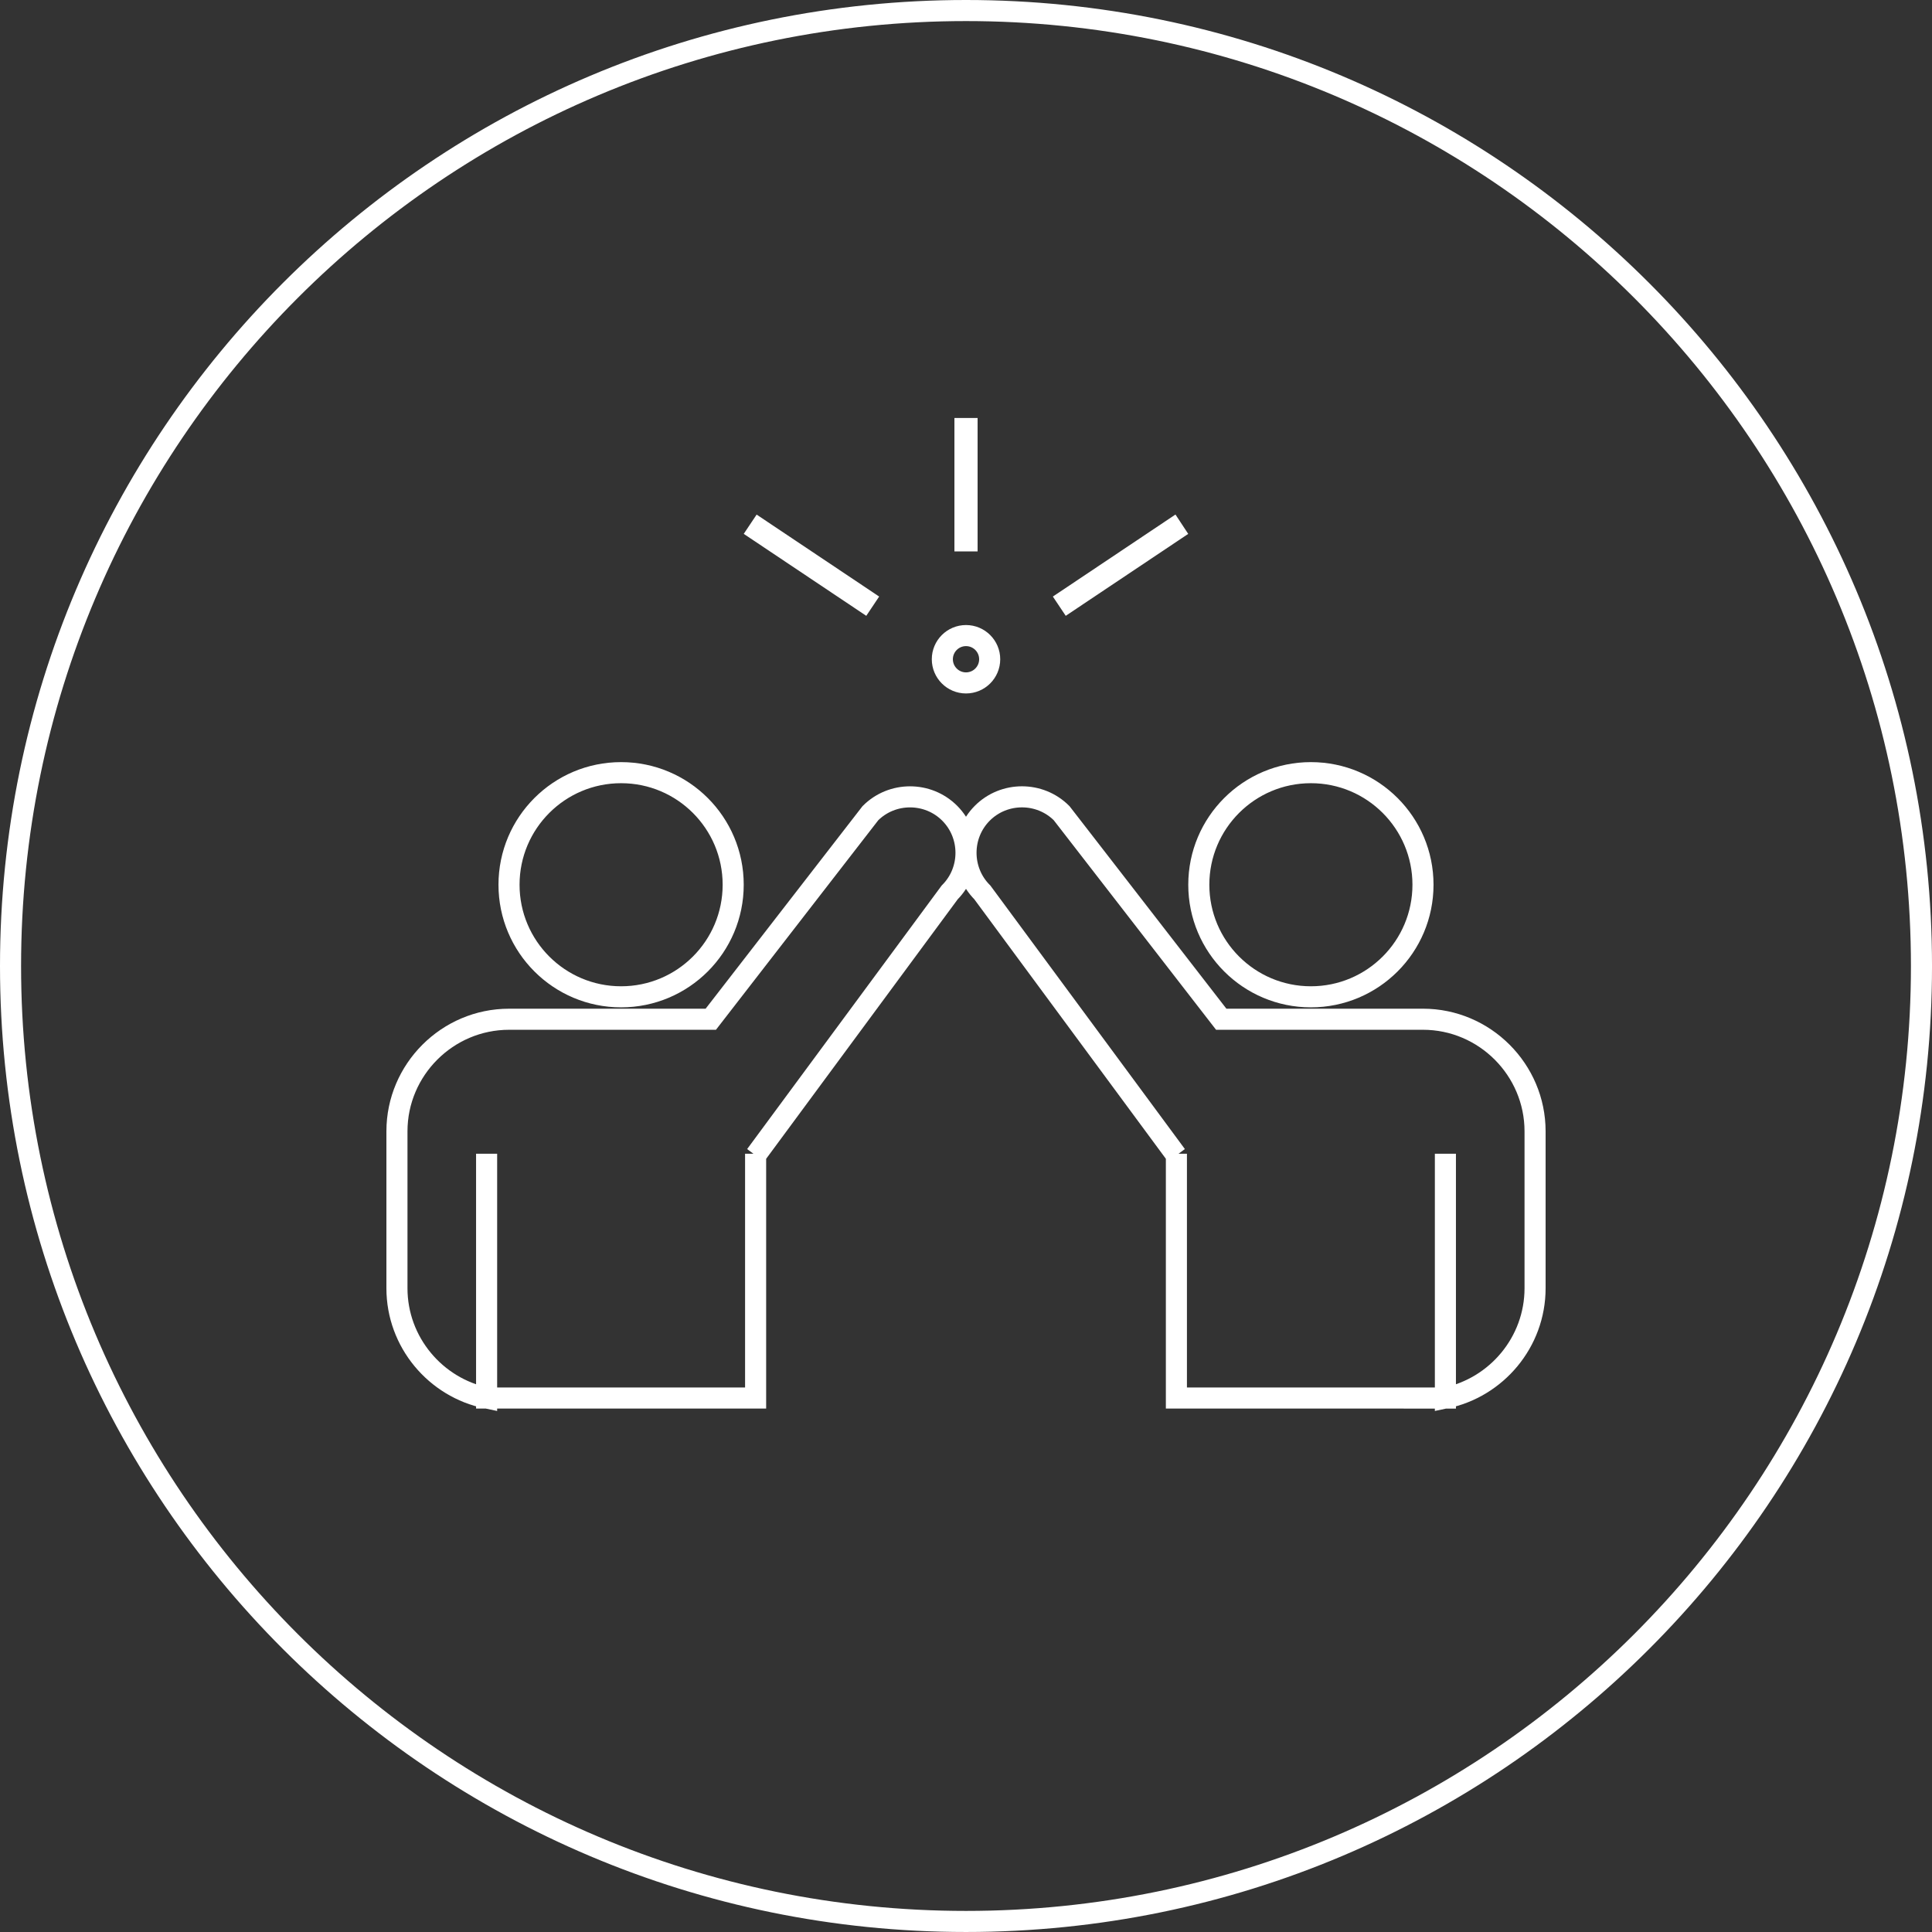
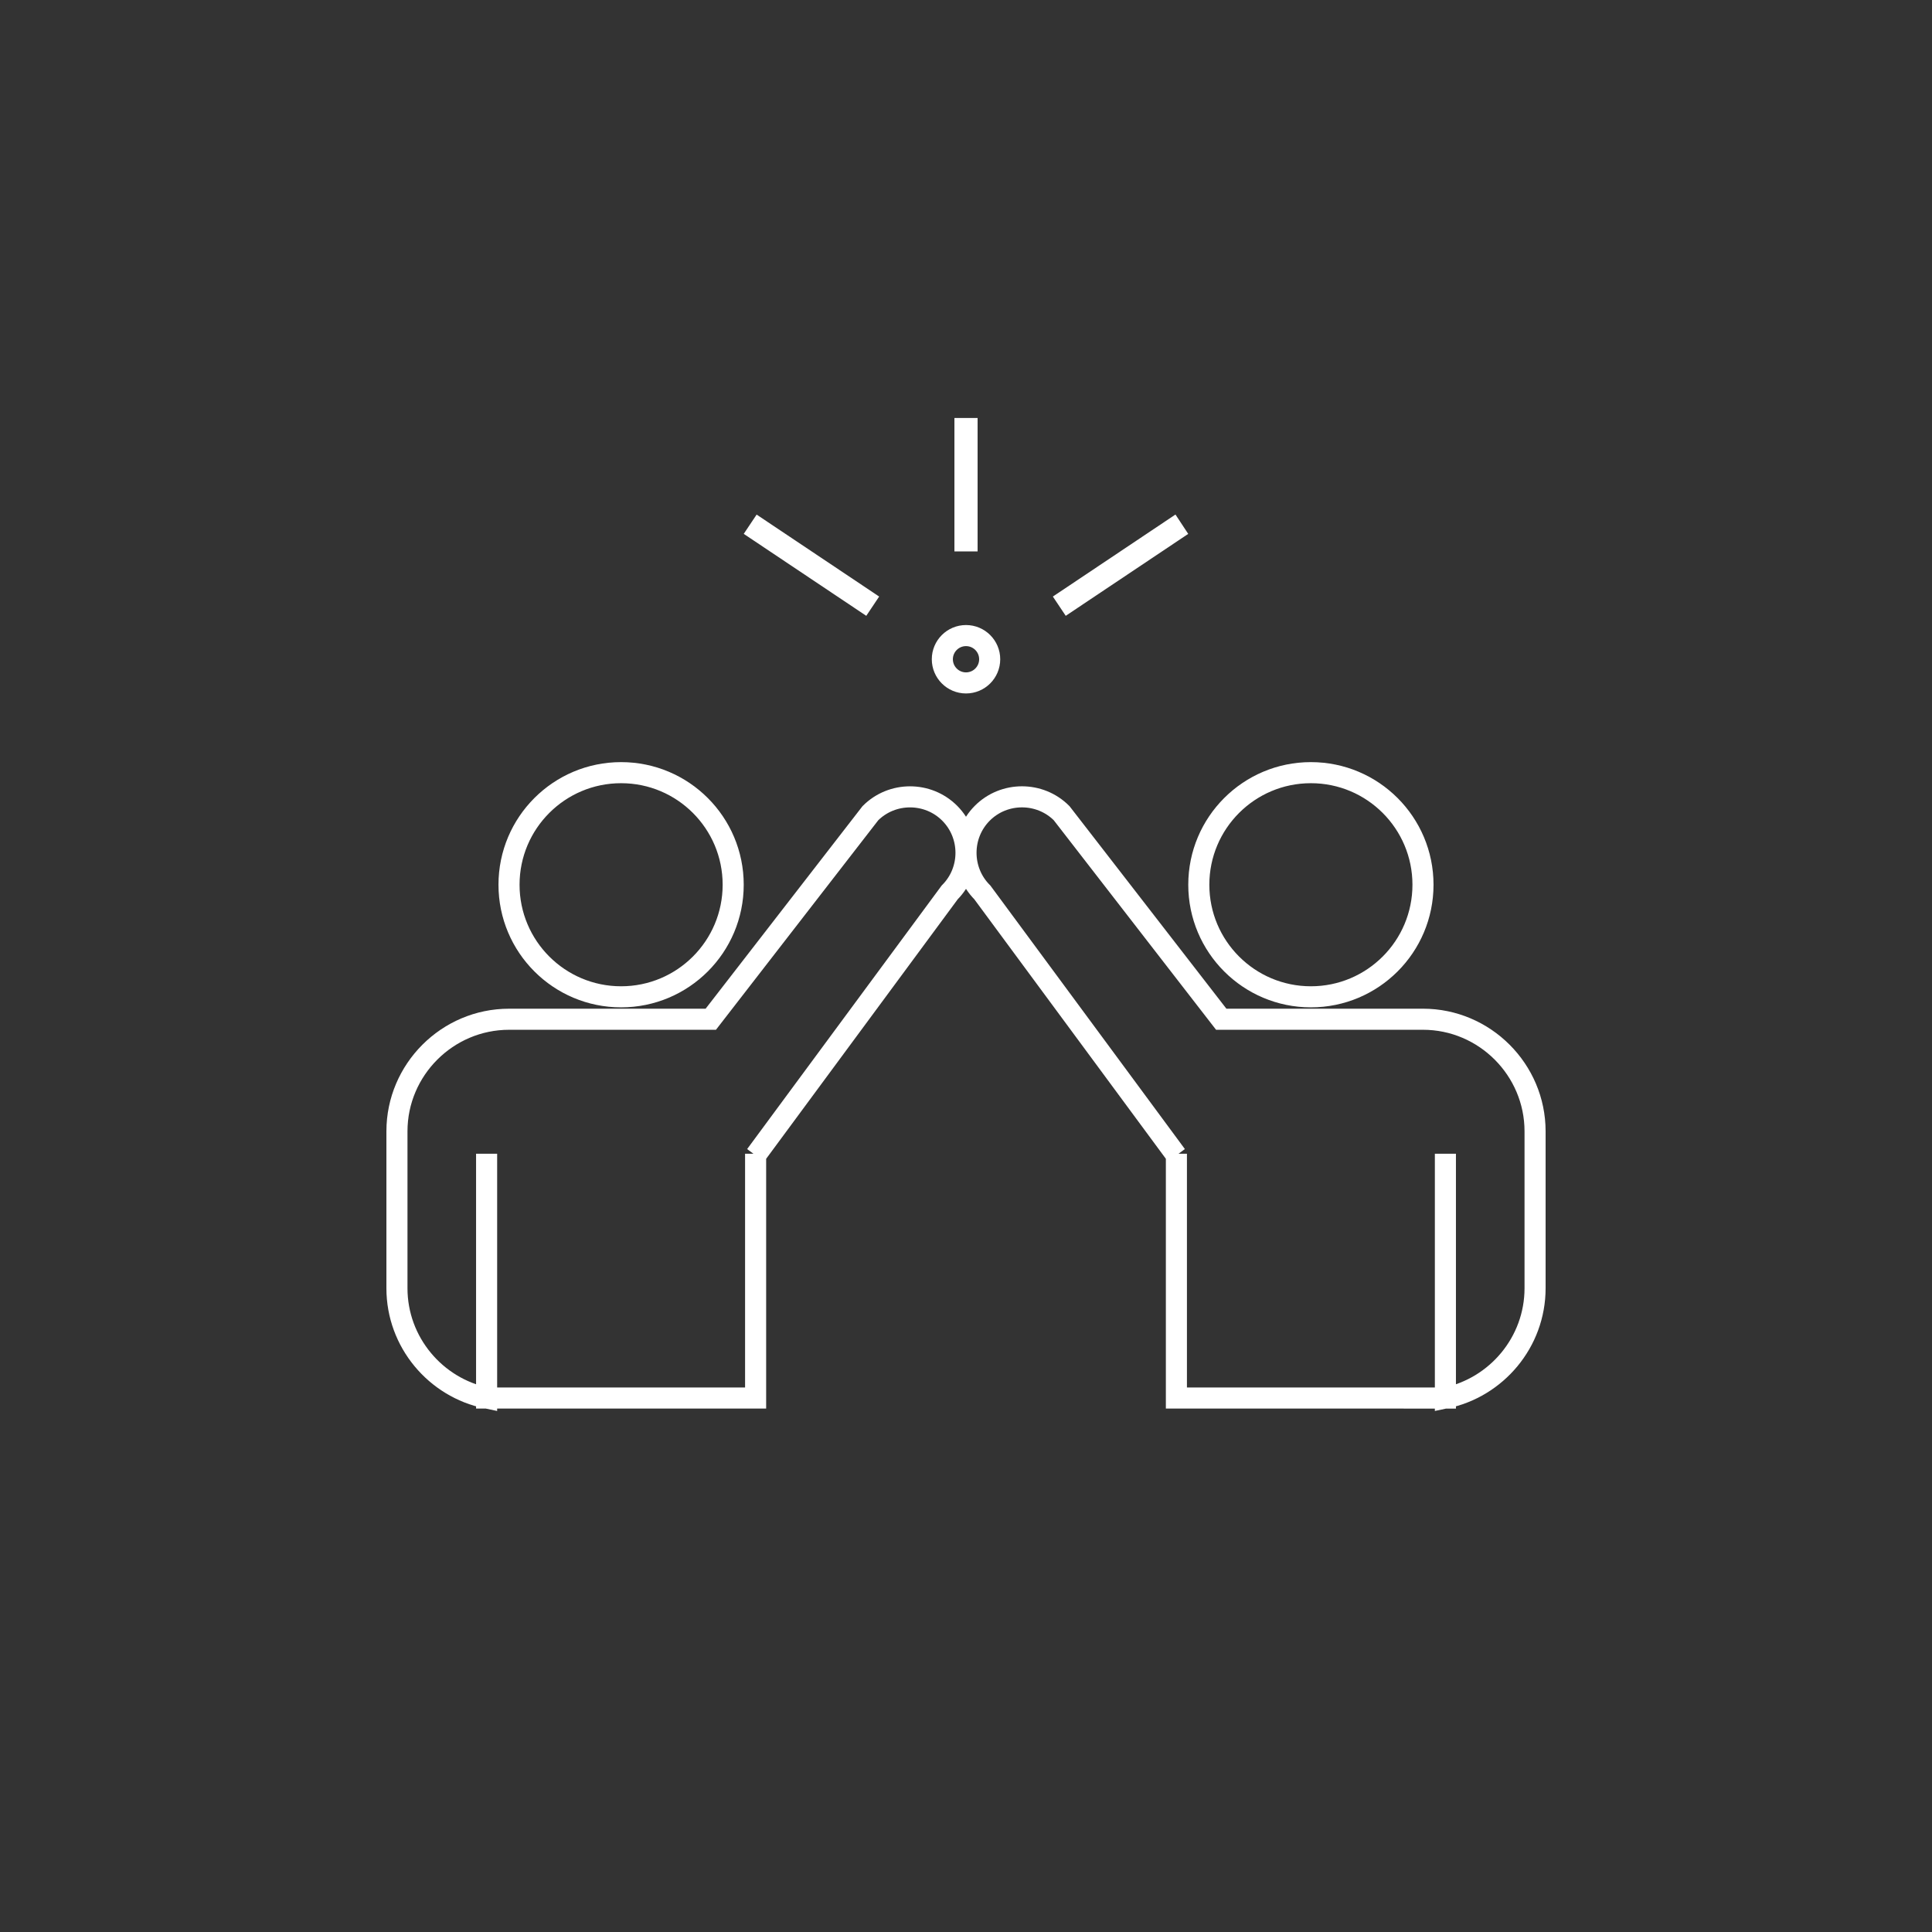
<svg xmlns="http://www.w3.org/2000/svg" version="1.1" id="Layer_1" x="0px" y="0px" width="183.333px" height="183.332px" viewBox="0 0 183.333 183.332" xml:space="preserve">
  <rect x="0" y="0" width="183.333" height="183.332" fill="#333333" stroke="none" />
-   <path fill="none" stroke="#FFFFFF" stroke-width="2" d="M91.667,182.332c50.074,0,90.667-40.594,90.667-90.664 C182.333,41.594,141.741,1,91.667,1C41.593,1,1,41.594,1,91.668C1,141.738,41.593,182.332,91.667,182.332z" />
  <path fill="none" stroke="#FFFFFF" stroke-width="2" d="M93.914,62.557c0,1.241-1.006,2.247-2.247,2.247 c-1.24,0-2.246-1.006-2.246-2.247c0-1.239,1.006-2.245,2.246-2.245C92.908,60.312,93.914,61.317,93.914,62.557z M101.406,57.05 l-0.111-0.166l9.967-6.668l0.11,0.167L101.406,57.05z M81.928,57.05l-9.965-6.666l0.111-0.166l9.965,6.666L81.928,57.05z M91.767,51.325h-0.199v-10.66h0.199V51.325z M124.394,94.591c-5.873,0-10.636-4.761-10.636-10.636 c0-5.874,4.763-10.635,10.636-10.635c5.875,0,10.637,4.761,10.637,10.635C135.031,89.83,130.269,94.591,124.394,94.591z M137.158,132.665c4.84-0.992,8.509-5.298,8.509-10.42v-14.891c0-5.85-4.786-10.636-10.636-10.636h-19.145l-15.147-19.555 c-2.068-2.066-5.452-2.066-7.521,0c-2.068,2.069-2.068,5.453,0,7.521l18.414,24.947v-0.15v0.15v23.031L137.158,132.665v-23.032 v-0.15v0.15V132.665z M58.938,94.591c5.874,0,10.636-4.761,10.636-10.636c0-5.874-4.762-10.635-10.636-10.635 s-10.636,4.761-10.636,10.635C48.303,89.83,53.064,94.591,58.938,94.591z M46.176,109.633v-0.15V109.633v23.031h25.526v-23.031 v-0.15v0.15l18.414-24.947c2.068-2.068,2.068-5.452,0-7.521c-2.068-2.066-5.453-2.066-7.521,0L67.448,96.719H48.303 c-5.85,0-10.636,4.786-10.636,10.636v14.891c0,5.122,3.669,9.428,8.509,10.42V109.633z" />
</svg>